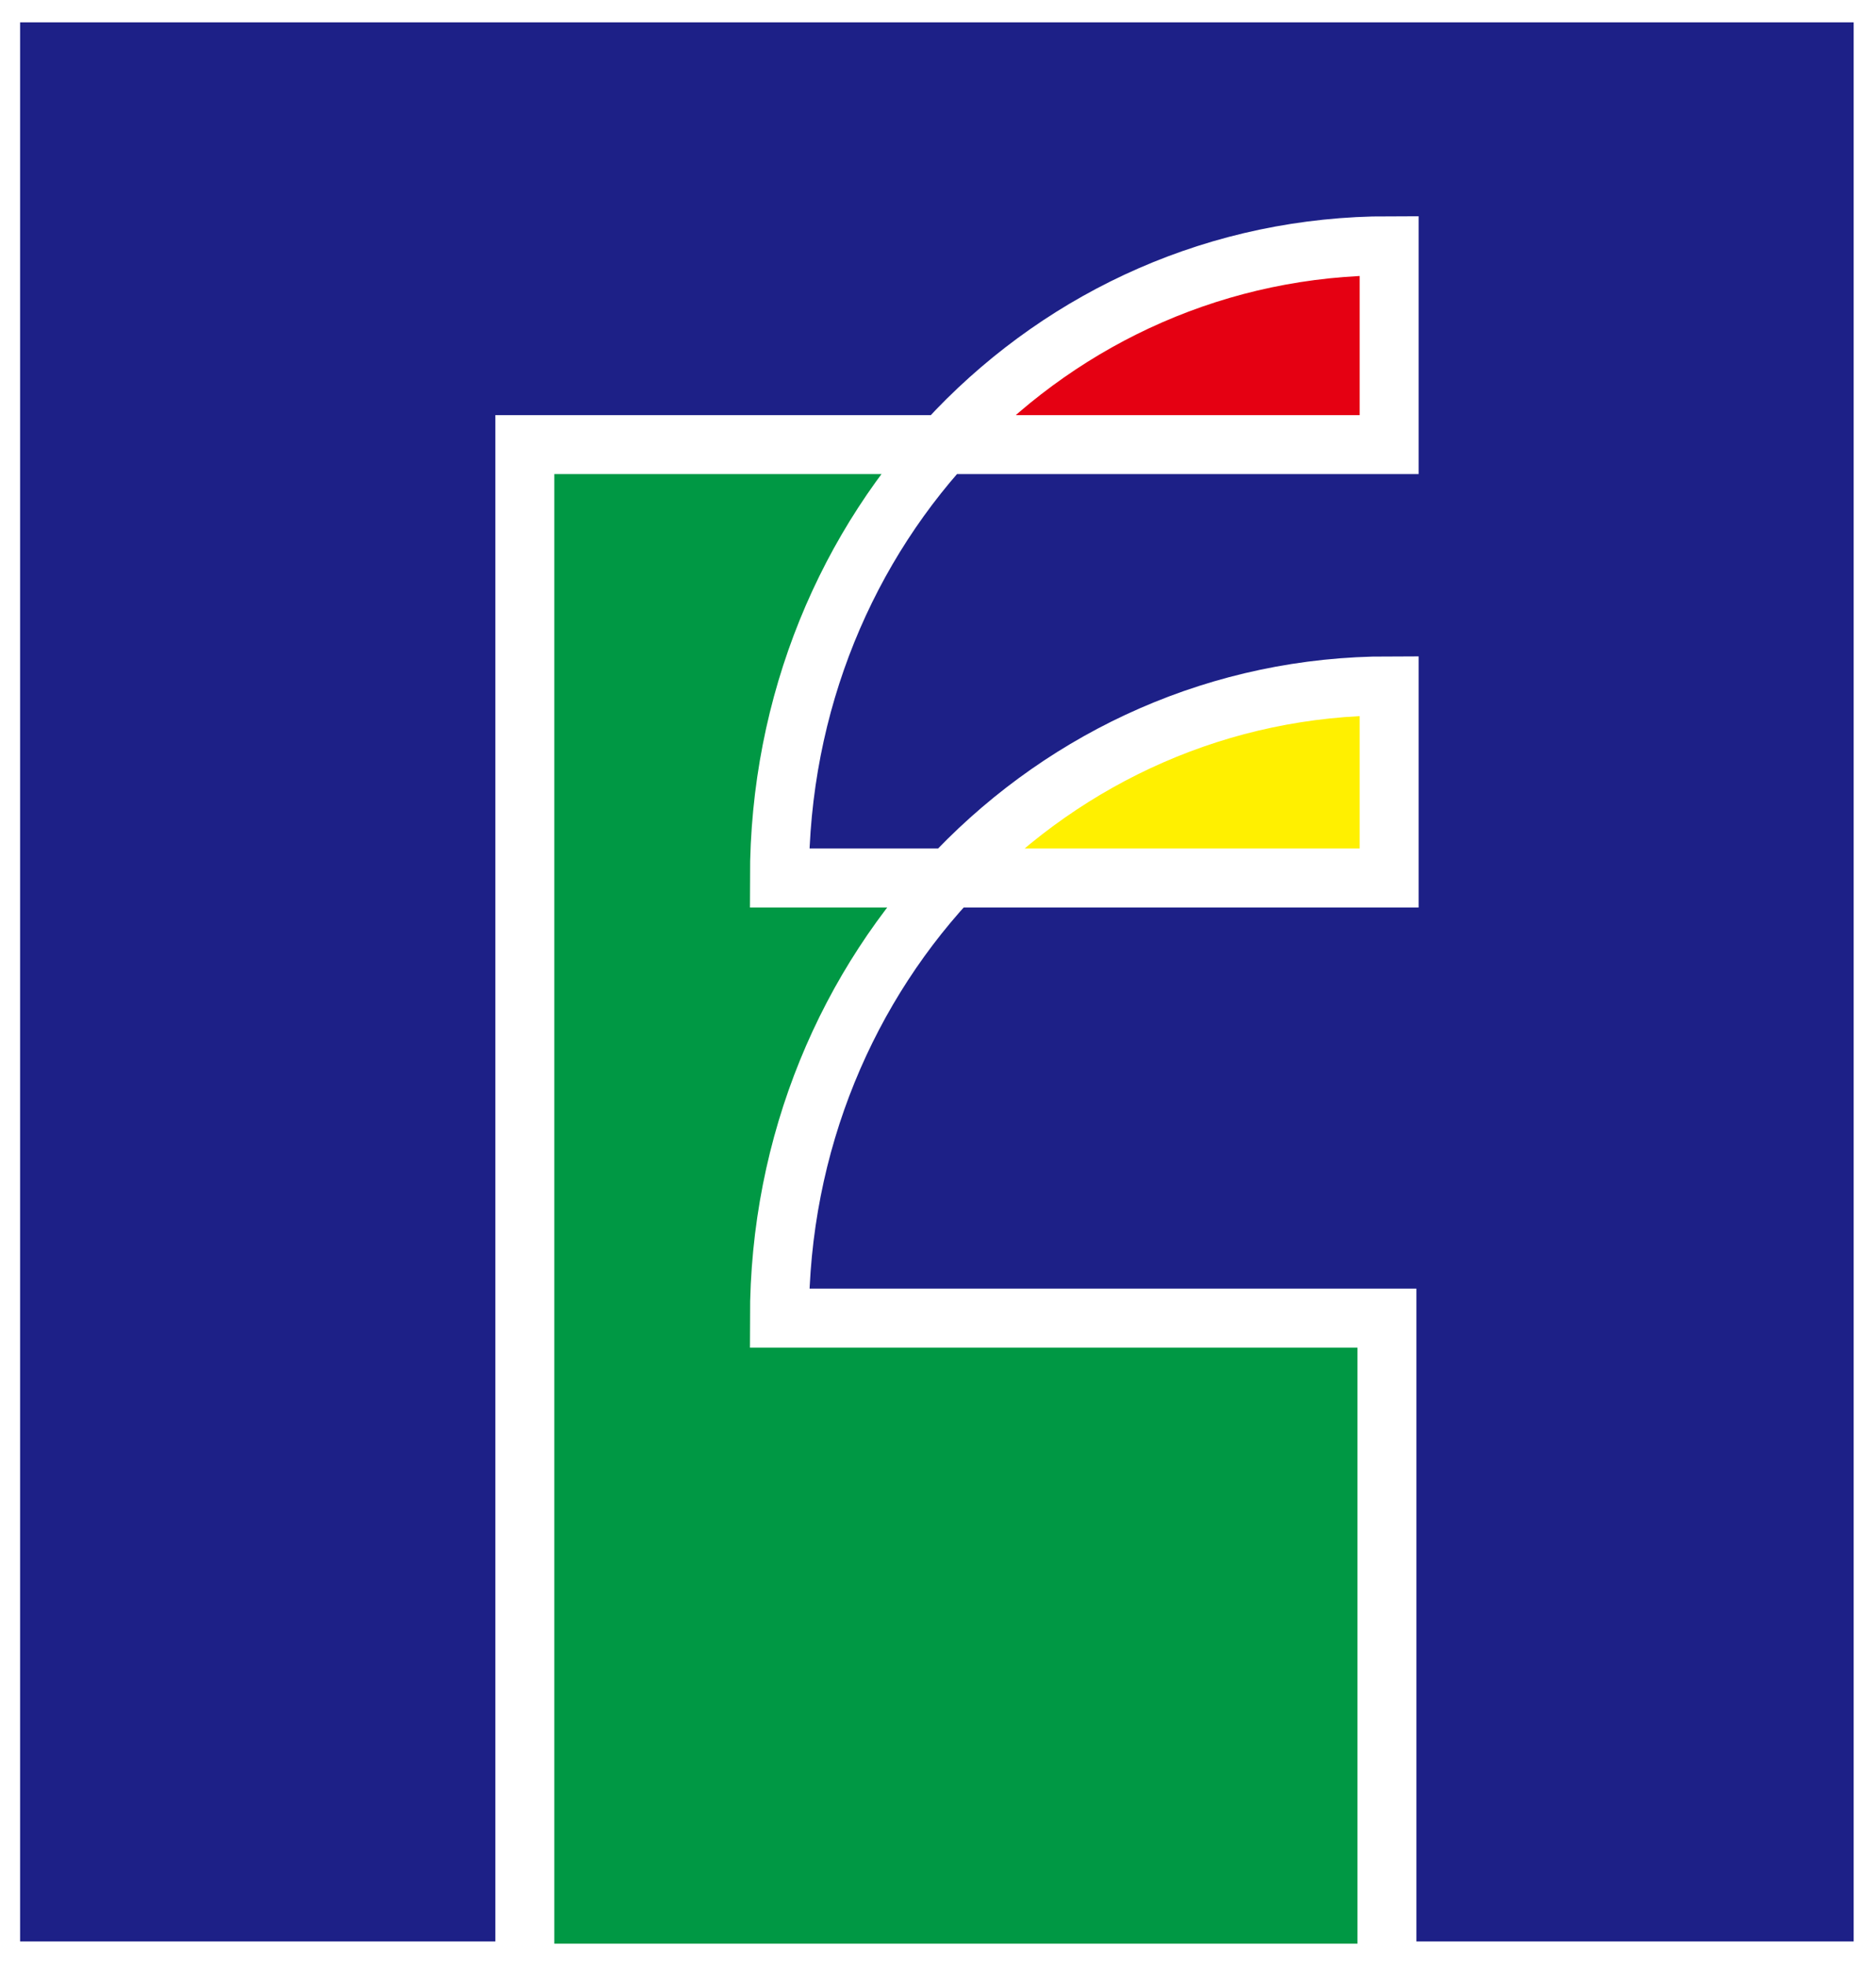
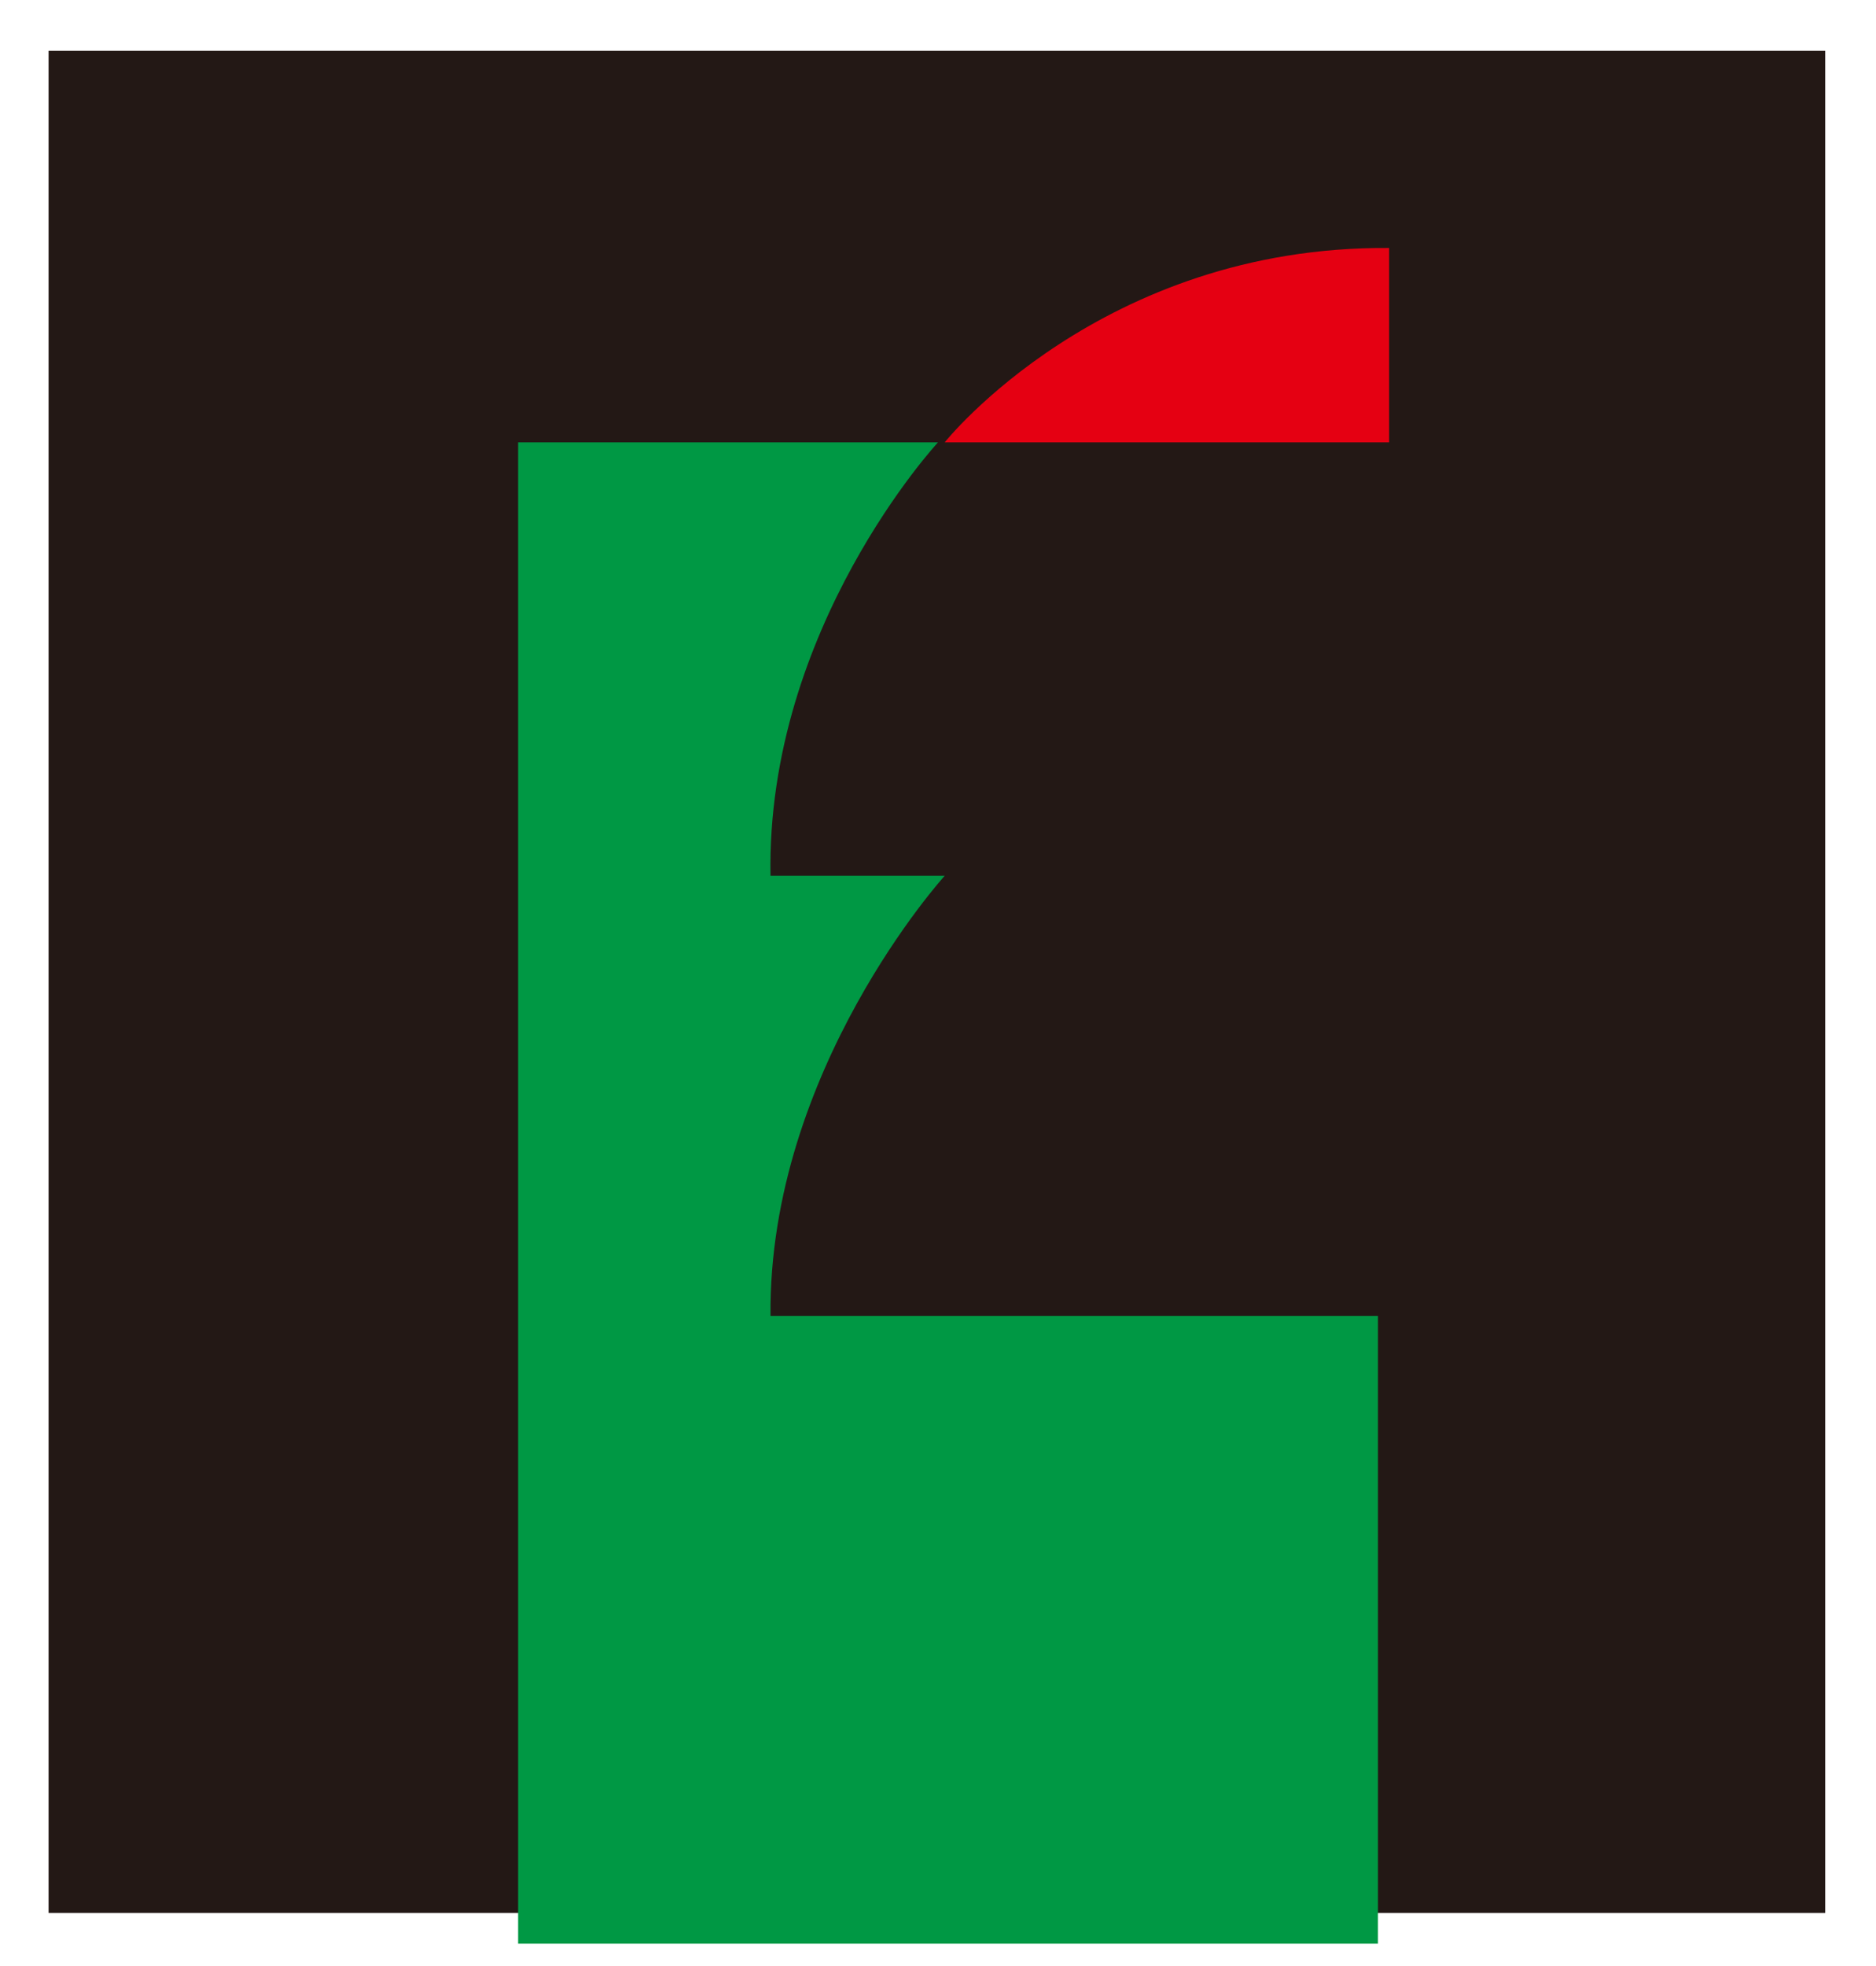
<svg xmlns="http://www.w3.org/2000/svg" version="1.1" id="utf" x="0px" y="0px" viewBox="0 0 84 88" style="enable-background:new 0 0 84 88;" xml:space="preserve">
  <rect x="0" y="0" width="84" height="88" fill="#808080" stroke="none" />
  <style type="text/css">
	.st0{fill:#231815;}
	.st1{fill:none;stroke:#FFFFFF;stroke-width:2.549;}
	.st2{fill:#1D2087;}
	.st3{fill:#E50012;}
	.st4{fill:#FFF000;}
	.st5{fill:#009844;}
	.st6{fill:none;stroke:#FFFFFF;stroke-width:2.64;}
</style>
  <g>
    <g>
      <rect x="0.9" y="1" class="st0" width="82.1" height="85.9" />
      <rect x="0.9" y="1" class="st1" width="82.1" height="85.9" />
-       <rect x="0.9" y="1" class="st2" width="82.1" height="85.9" />
      <path class="st3" d="M62.2,11.1v8.7H42.3C42.3,19.8,49.3,11,62.2,11.1" />
-       <path class="st4" d="M62.2,30.6v8.7H42.3C42.3,39.3,49.3,30.4,62.2,30.6" />
      <path class="st5" d="M23.2,86.9V19.8H42c0,0-7.7,8.3-7.5,19.4h7.8c0,0-7.9,8.7-7.8,19.7h27.2v28.1H23.2z" />
-       <path class="st6" d="M23.5,87.7V19.9h38.7V11C47,11,34.9,23.6,34.9,39.3h27.3v-8.6c-15.1,0-27.3,12.6-27.3,28.3h27.2v28.7" />
    </g>
  </g>
</svg>